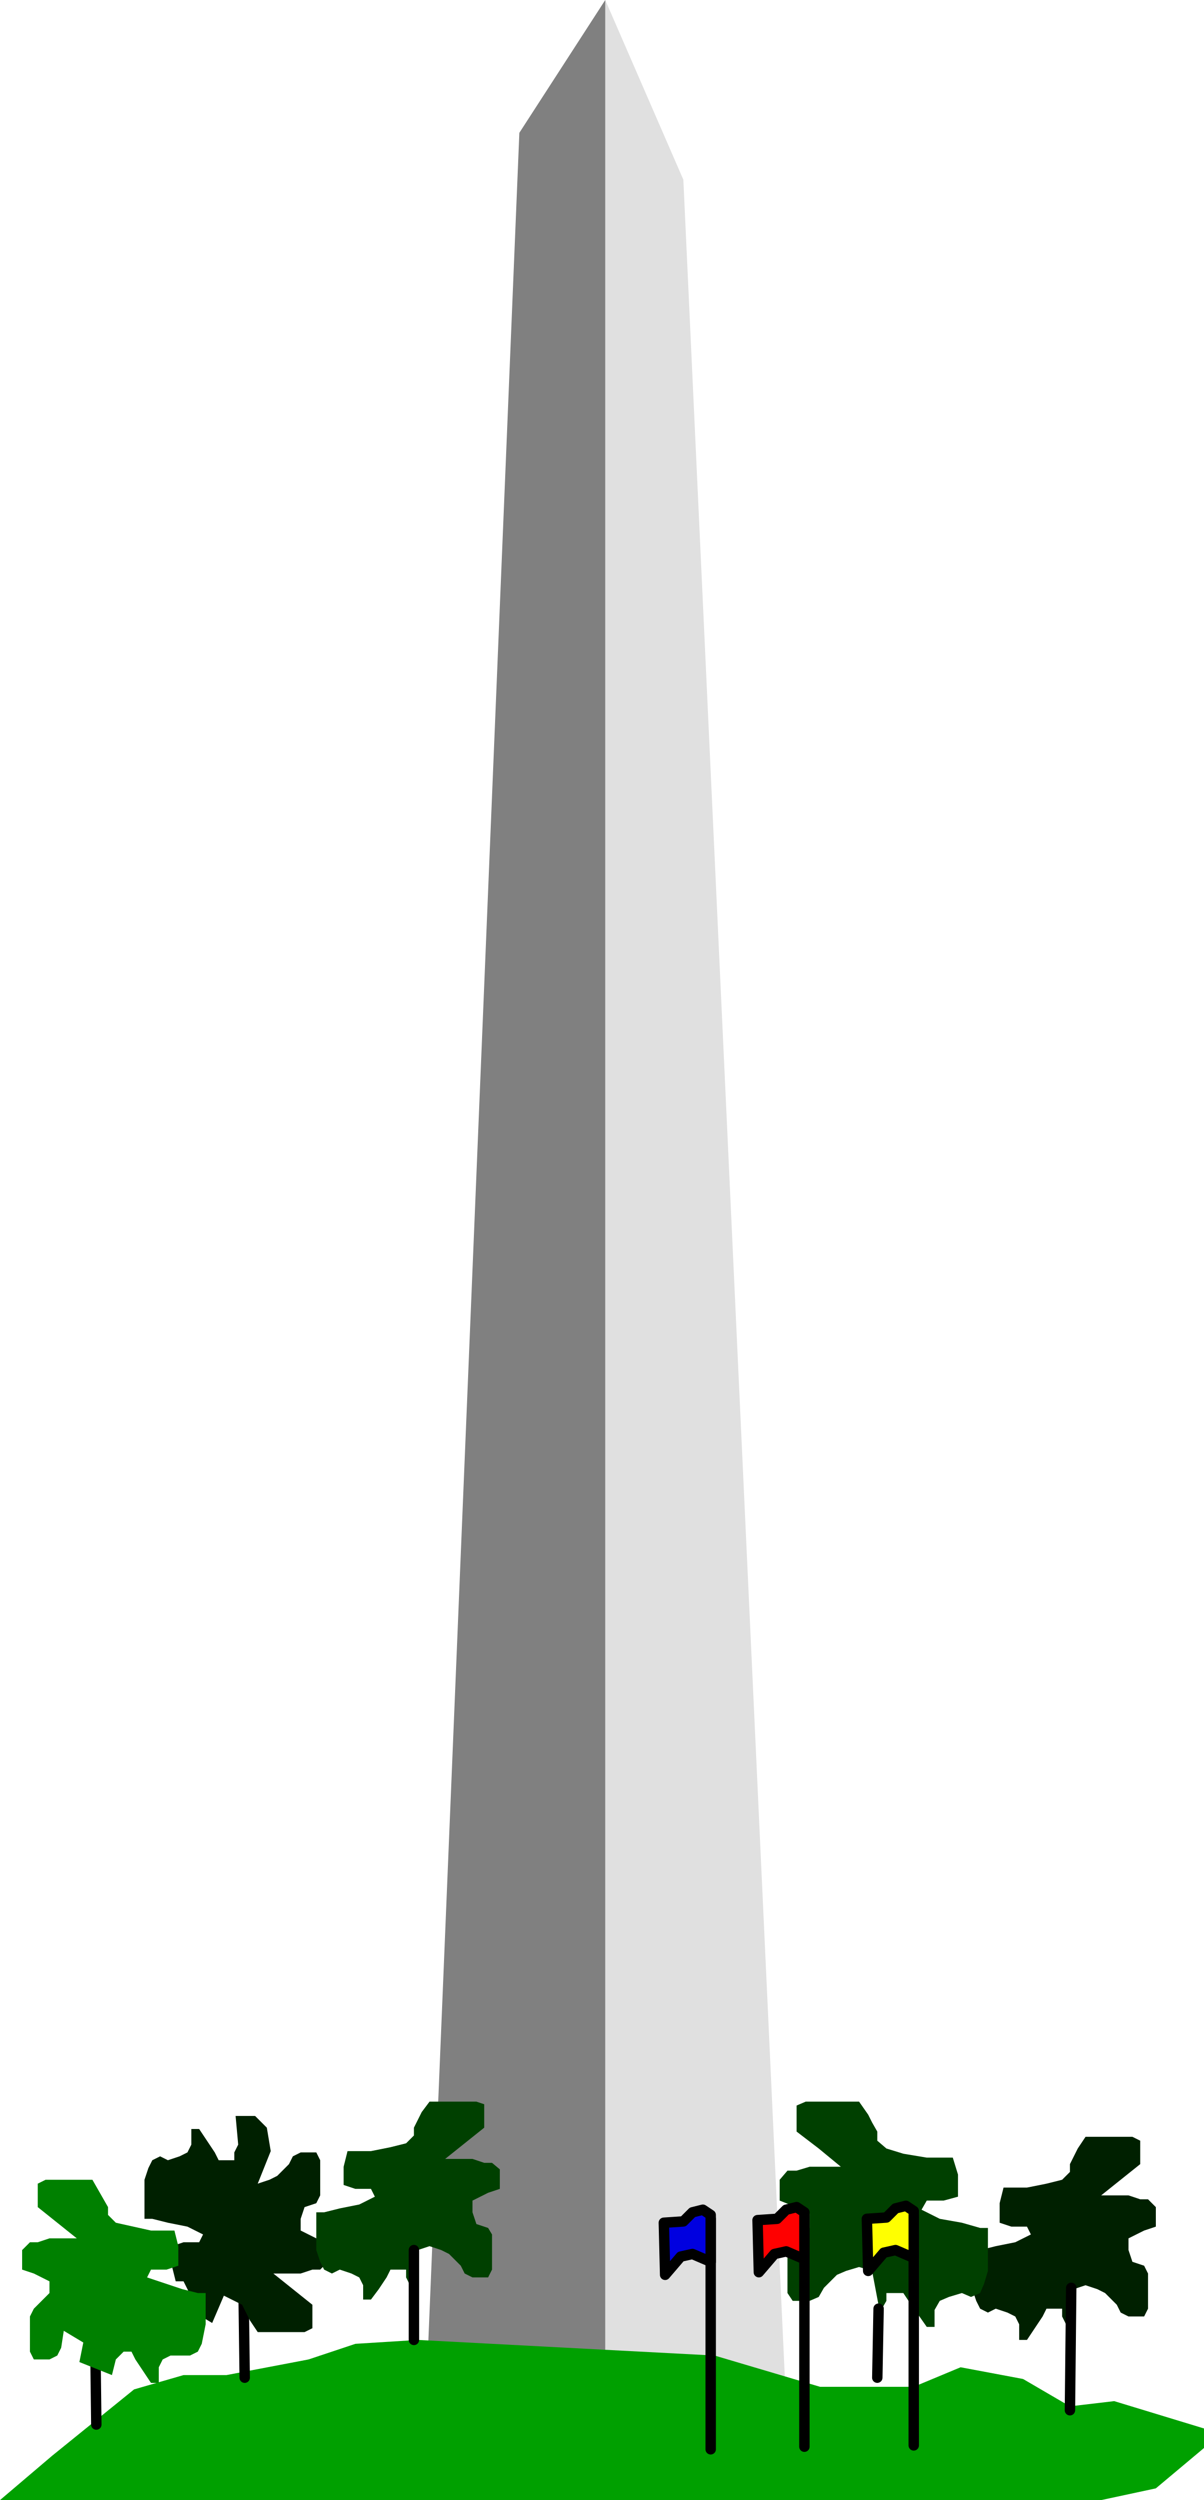
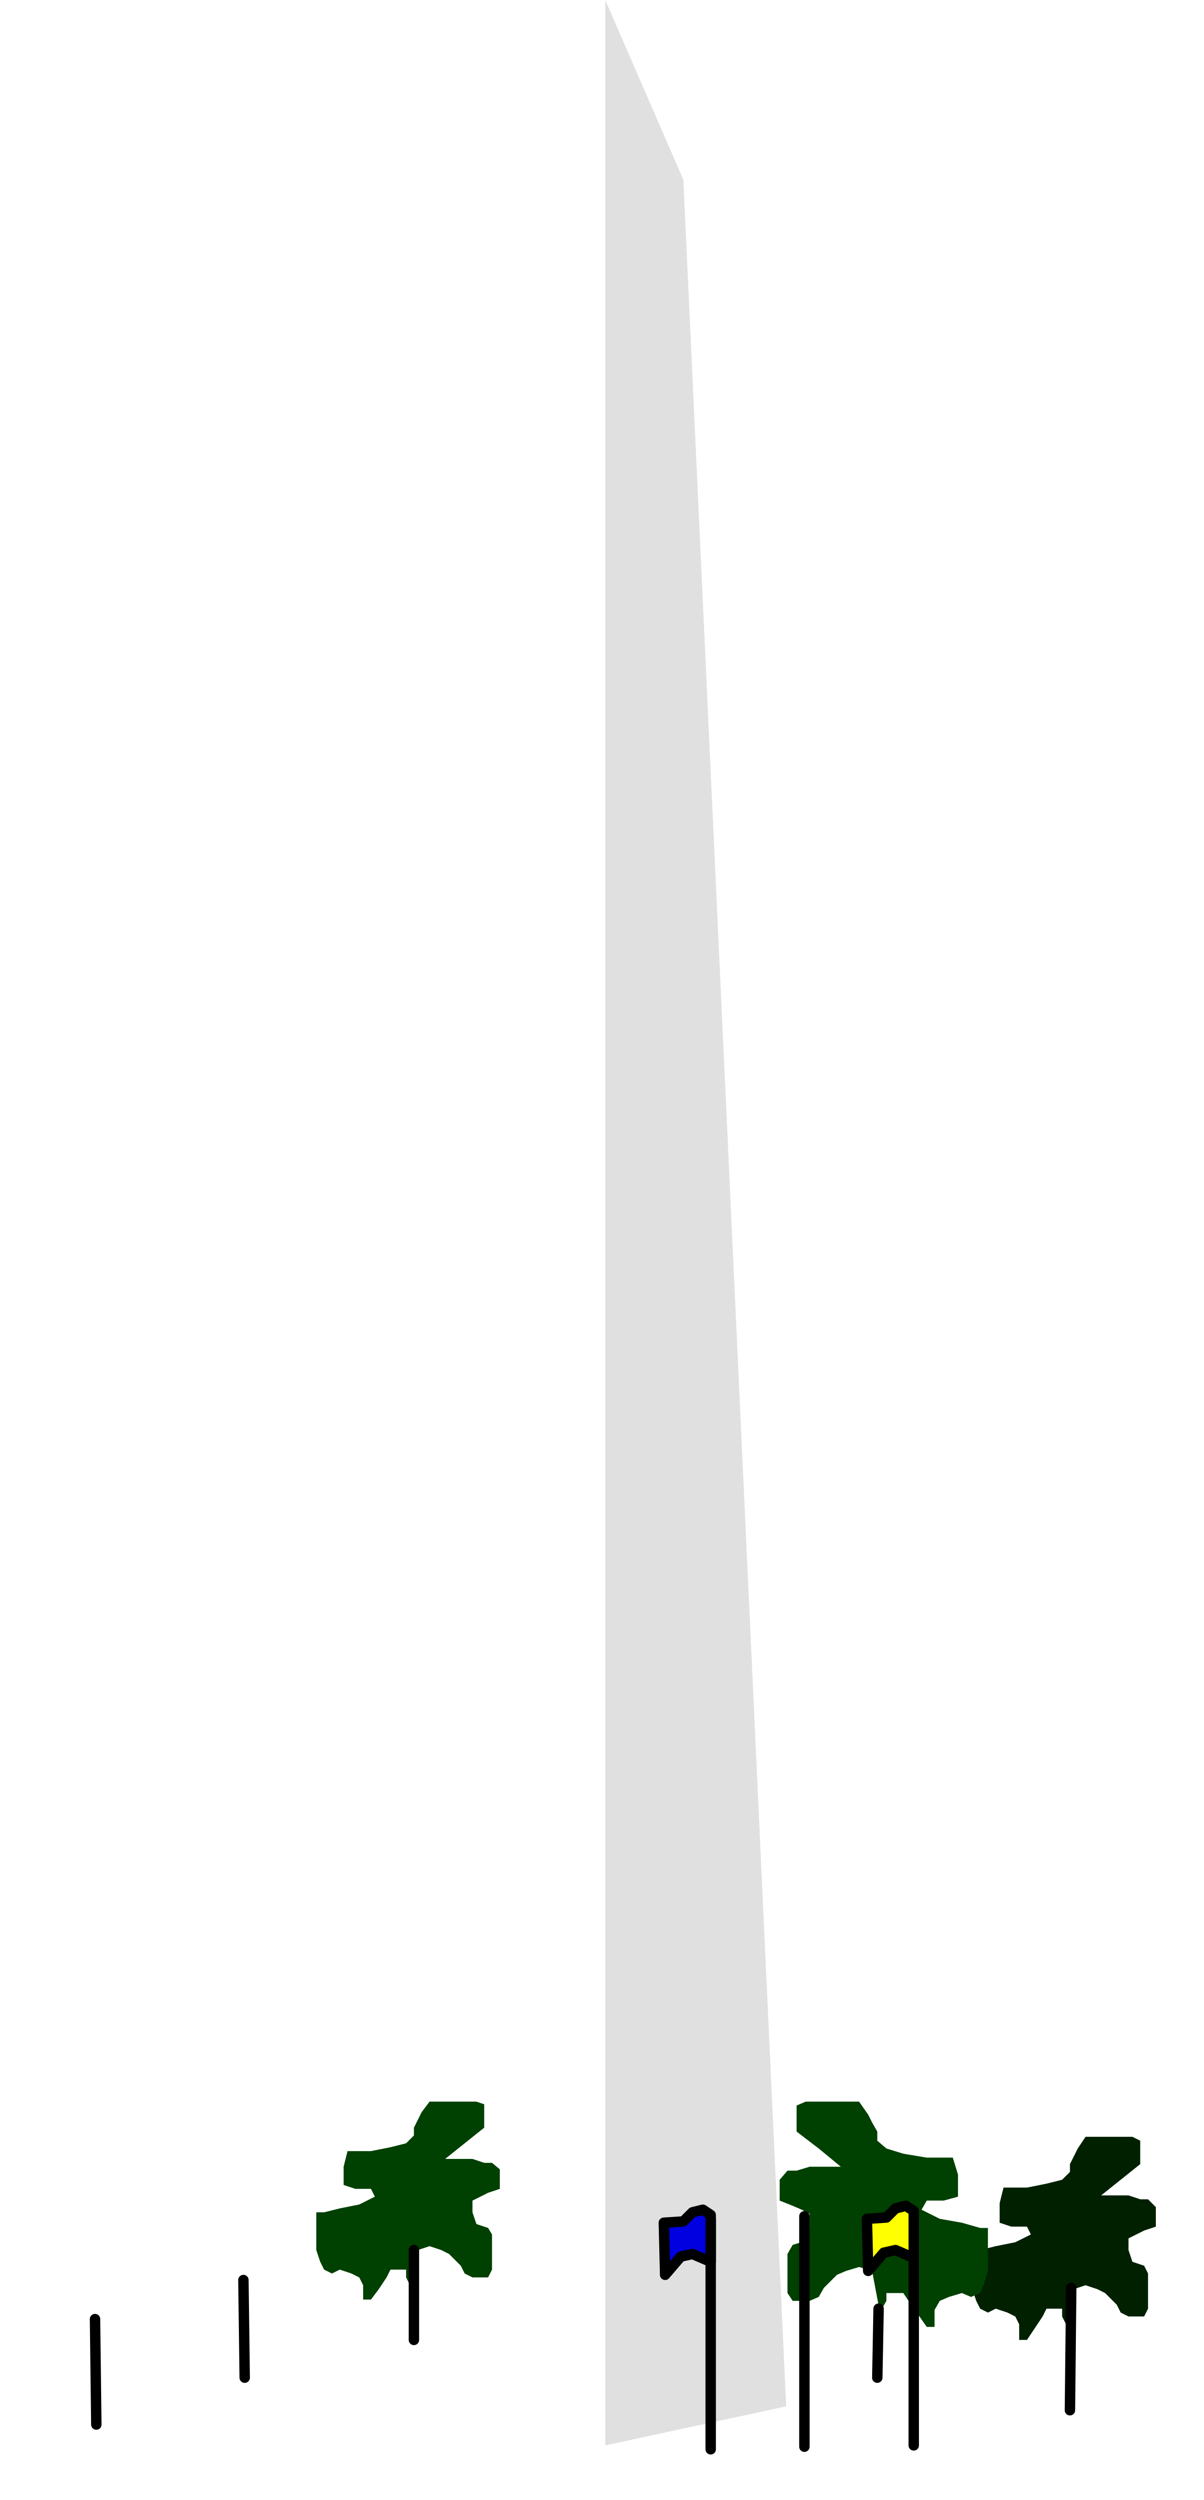
<svg xmlns="http://www.w3.org/2000/svg" width="154.167" height="320" fill-rule="evenodd" stroke-linecap="round" preserveAspectRatio="none" viewBox="0 0 925 1920">
  <style>.pen1{stroke:none}.pen2{stroke:#000;stroke-width:8;stroke-linejoin:round}.brush4{fill:#002000}.brush6{fill:#004000}</style>
  <path d="m465 0 60 138 79 1710-139 30V0z" class="pen1" style="fill:#e0e0e0" />
-   <path d="m465 0-66 102-71 1722 137 54V0z" class="pen1" style="fill:gray" />
-   <path d="m0 1920 40-34 63-51 38-11h33l63-12 36-12 48-3 228 12 81 24h72l36-15 48 9 36 21 34-4 69 21v15l-37 31-42 9H0z" class="pen1" style="fill:#00a000" />
  <path fill="none" d="m188 1826-1-75" class="pen2" />
-   <path d="m205 1634 3 18-10 25 9-3 6-3 9-9 3-6 6-3h12l3 6v27l-3 6-9 3-3 9v9l6 3 6 3 9 3v15l-6 6h-6l-9 3h-21l15 12 15 12v18l-6 3h-36l-6-9-3-6-3-6-14-7-9 21-15-9-3-15-4-8h-6l-3-12v-15l9-3h12l3-6-12-6-15-3-12-3h-6v-30l3-9 3-6 6-3 6 3 9-3 6-3 3-6v-12h6l6 9 6 9 3 6h12v-6l3-6-2-22h15z" class="pen1 brush4" />
  <path fill="none" d="m74 1862-1-81" class="pen2" />
-   <path d="m64 1799-15-9-2 13-3 6-6 3H26l-3-6v-27l3-6 12-12v-9l-12-6-9-3v-15l6-6h6l9-3h21l-15-12-15-12v-18l6-3h36l12 21v6l6 6 27 6h18l3 12v15l-9 3h-12l-3 6 27 9 12 3h6v24l-3 15-3 6-6 3h-15l-6 3-3 6v12h-6l-6-9-6-9-3-6h-6l-6 6-3 12-25-10z" class="pen1" style="fill:green" />
  <path d="m822 1794 3-36 9-3 9 3 6 3 9 9 3 6 6 3h12l3-6v-27l-3-6-9-3-3-9v-9l6-3 6-3 9-3v-15l-6-6h-6l-9-3h-21l15-12 15-12v-18l-6-3h-36l-6 9-3 6-3 6v6l-6 6-12 3-15 3h-18l-3 12v15l9 3h12l3 6-12 6-15 3-12 3h-6v30l3 9 3 6 6 3 6-3 9 3 6 3 3 6v12h6l6-9 6-9 3-6h12v6l3 6v6l6-33z" class="pen1 brush4" />
  <path fill="none" d="m822 1851 1-94" class="pen2" />
  <path d="m674 1784-4-40-10-3-10 3-7 3-10 10-4 7-7 3h-13l-4-6v-30l4-7 10-3 3-10v-11l-6-3-7-3-10-4v-16l6-7h7l10-3h24l-17-14-17-13v-20l7-3h41l7 10 3 6 4 7v7l7 6 13 4 18 3h20l4 13v17l-11 3h-13l-4 7 14 7 17 3 14 4h6v33l-3 10-3 7-7 3-7-3-10 3-7 3-4 7v13h-6l-7-10-7-10-4-6h-13v6l-4 7v7l-7-37z" class="pen1 brush6" />
  <path fill="none" d="m674 1826 1-53" class="pen2" />
  <path d="m318 1764 3-36 9-3 9 3 6 3 9 9 3 6 6 3h12l3-6v-27l-3-5-9-3-3-9v-9l6-3 6-3 9-3v-15l-6-5h-6l-9-3h-21l15-12 15-12v-18l-6-2h-36l-6 8-3 6-3 6v6l-6 6-12 3-15 3h-18l-3 12v14l9 3h12l3 6-12 6-15 3-12 3h-6v29l3 9 3 6 6 3 6-3 9 3 6 3 3 6v11h6l6-8 6-9 3-6h12v6l3 6v6l6-33z" class="pen1 brush6" />
  <path fill="none" d="M318 1728v69m228-93v177" class="pen2" />
  <path d="m546 1701-6-4-8 2-7 7-15 1 1 40 12-14 9-2 14 6v-36z" class="pen2" style="fill:#0000e0" />
  <path fill="none" d="M618 1702v177" class="pen2" />
-   <path d="m618 1699-6-4-8 2-7 7-15 1 1 40 12-14 9-2 14 6v-36z" class="pen2" style="fill:red" />
  <path fill="none" d="M702 1701v177" class="pen2" />
  <path d="m702 1698-6-4-8 2-7 7-15 1 1 40 12-14 9-2 14 6v-36z" class="pen2" style="fill:#ff0" />
</svg>